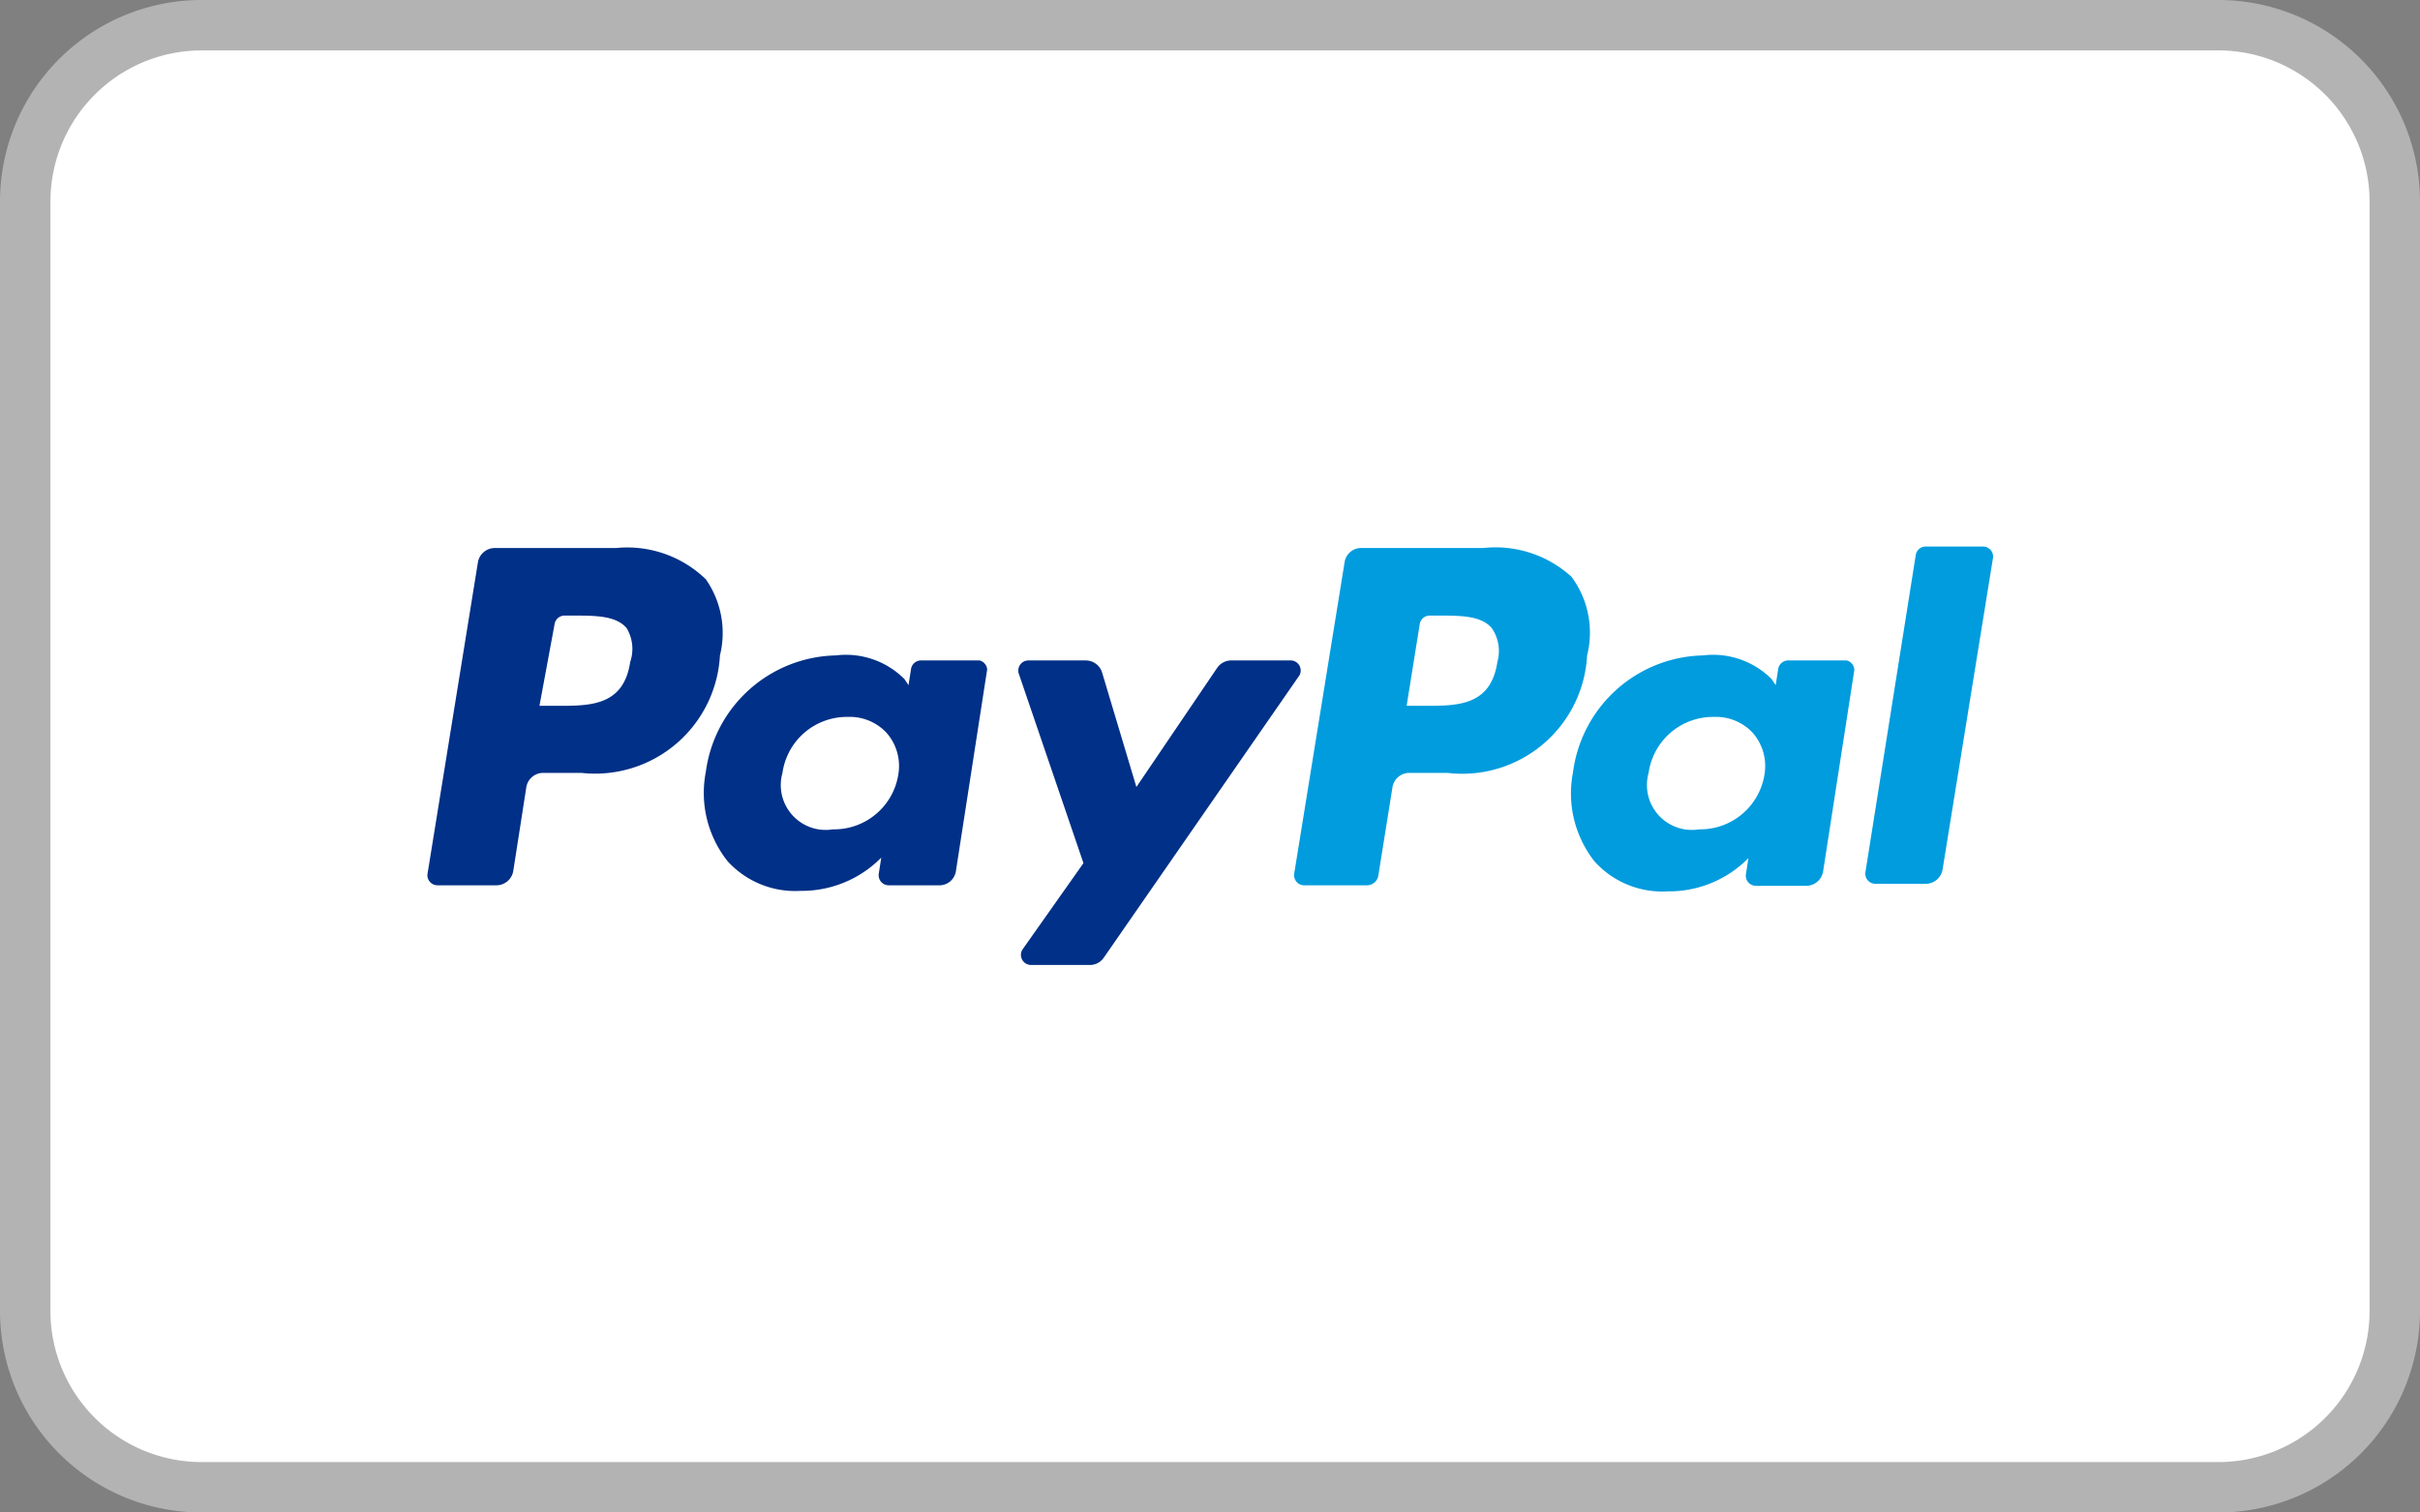
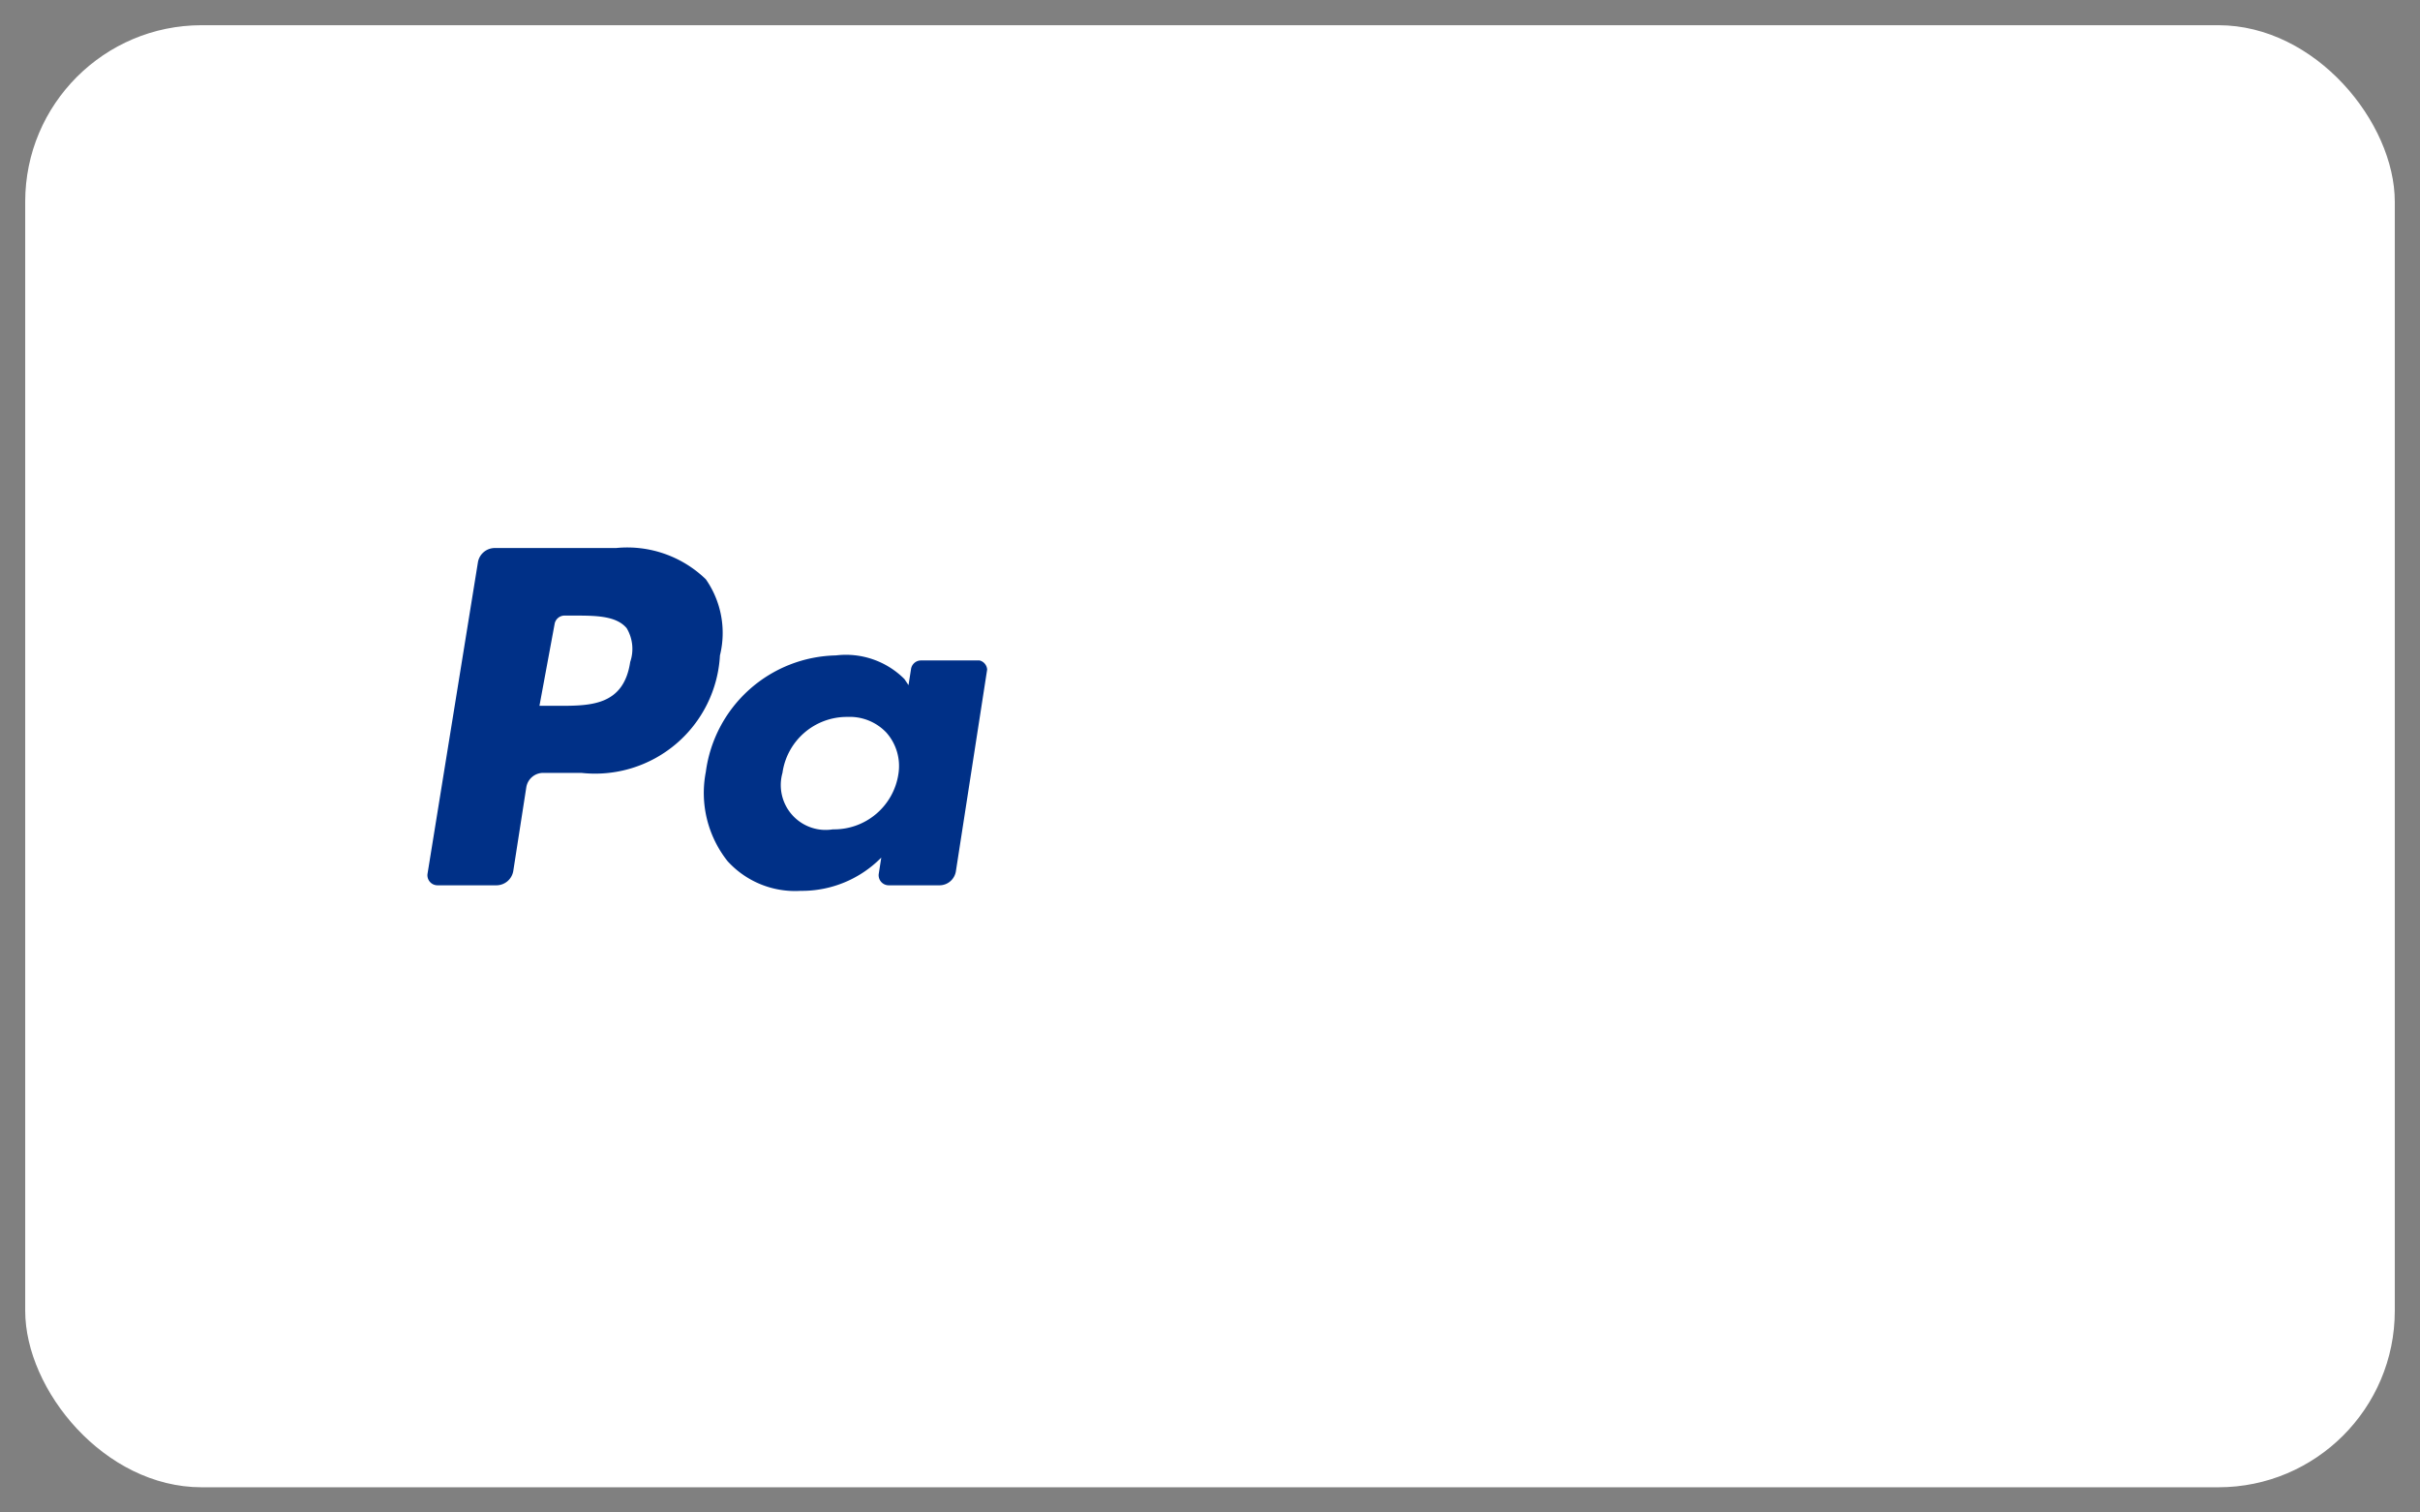
<svg xmlns="http://www.w3.org/2000/svg" viewBox="0 0 48 30">
  <rect x="0" y="0" width="48" height="30" fill="#808080" stroke="none" />
  <defs>
    <style>.cls-3{fill:#009cde}.cls-4{fill:#003087}</style>
  </defs>
  <g id="Layer_2" data-name="Layer 2">
    <g id="Layer_1-2" data-name="Layer 1">
      <rect x=".5" y=".5" width="47" height="29" rx="3.5" ry="3.5" fill="#fff" />
-       <path d="M44 1a3 3 0 0 1 3 3v22a3 3 0 0 1-3 3H4a3 3 0 0 1-3-3V4a3 3 0 0 1 3-3h40m0-1H4a4 4 0 0 0-4 4v22a4 4 0 0 0 4 4h40a4 4 0 0 0 4-4V4a4 4 0 0 0-4-4z" fill="#b3b3b3" />
-       <path class="cls-3" d="M29.42 10.87H27a.33.33 0 0 0-.33.28l-1 6.18a.2.2 0 0 0 .2.23h1.24a.23.23 0 0 0 .23-.2l.28-1.75a.34.34 0 0 1 .33-.28h.76A2.48 2.48 0 0 0 31.48 13a1.86 1.86 0 0 0-.31-1.56 2.24 2.24 0 0 0-1.75-.57zm.28 2.26c-.13.87-.79.87-1.43.87h-.37l.26-1.62a.2.2 0 0 1 .2-.17h.17c.44 0 .85 0 1.06.25a.8.8 0 0 1 .11.67z" />
      <path class="cls-4" d="M12.22 10.87H9.81a.34.34 0 0 0-.33.28l-1 6.18a.2.2 0 0 0 .2.23h1.17a.34.34 0 0 0 .33-.28l.26-1.67a.34.34 0 0 1 .33-.28h.76A2.48 2.48 0 0 0 14.28 13a1.86 1.86 0 0 0-.28-1.51 2.24 2.24 0 0 0-1.78-.62zm.28 2.26c-.13.87-.79.87-1.43.87h-.37l.3-1.62a.2.2 0 0 1 .2-.17h.17c.44 0 .85 0 1.06.25a.8.8 0 0 1 .07.67zM19.43 13.1h-1.16a.2.2 0 0 0-.2.17l-.05.32-.08-.12a1.64 1.64 0 0 0-1.36-.47A2.66 2.66 0 0 0 14 15.31a2.18 2.18 0 0 0 .43 1.77 1.81 1.81 0 0 0 1.45.59 2.21 2.21 0 0 0 1.6-.66l-.05.32a.2.2 0 0 0 .2.23h1a.33.33 0 0 0 .33-.28l.62-4a.2.2 0 0 0-.15-.18zm-1.61 2.25a1.29 1.29 0 0 1-1.3 1.1.89.89 0 0 1-1-1.12 1.29 1.29 0 0 1 1.29-1.11 1 1 0 0 1 .77.31 1 1 0 0 1 .24.82z" />
-       <path class="cls-3" d="M36.63 13.1h-1.16a.2.2 0 0 0-.2.17l-.05.32-.08-.12a1.64 1.64 0 0 0-1.36-.47 2.66 2.66 0 0 0-2.58 2.32 2.18 2.18 0 0 0 .43 1.77 1.81 1.81 0 0 0 1.45.59 2.21 2.21 0 0 0 1.6-.66l-.05.32a.2.2 0 0 0 .2.23h1a.34.34 0 0 0 .33-.28l.62-4a.2.2 0 0 0-.15-.19zM35 15.35a1.29 1.29 0 0 1-1.3 1.1.89.89 0 0 1-1-1.12 1.29 1.29 0 0 1 1.29-1.11 1 1 0 0 1 .77.31 1 1 0 0 1 .24.82z" />
-       <path class="cls-4" d="M25.58 13.1h-1.16a.34.34 0 0 0-.28.15l-1.6 2.36-.68-2.27a.34.34 0 0 0-.32-.24H20.4a.2.2 0 0 0-.19.27l1.28 3.75-1.2 1.7a.2.2 0 0 0 .16.32h1.16a.33.33 0 0 0 .28-.14l3.86-5.57a.2.2 0 0 0-.17-.33z" />
-       <path class="cls-3" d="M38 11l-1 6.3a.2.2 0 0 0 .2.23h1a.34.34 0 0 0 .33-.28l1-6.18a.2.2 0 0 0-.2-.23h-1.14A.2.2 0 0 0 38 11z" />
    </g>
  </g>
</svg>